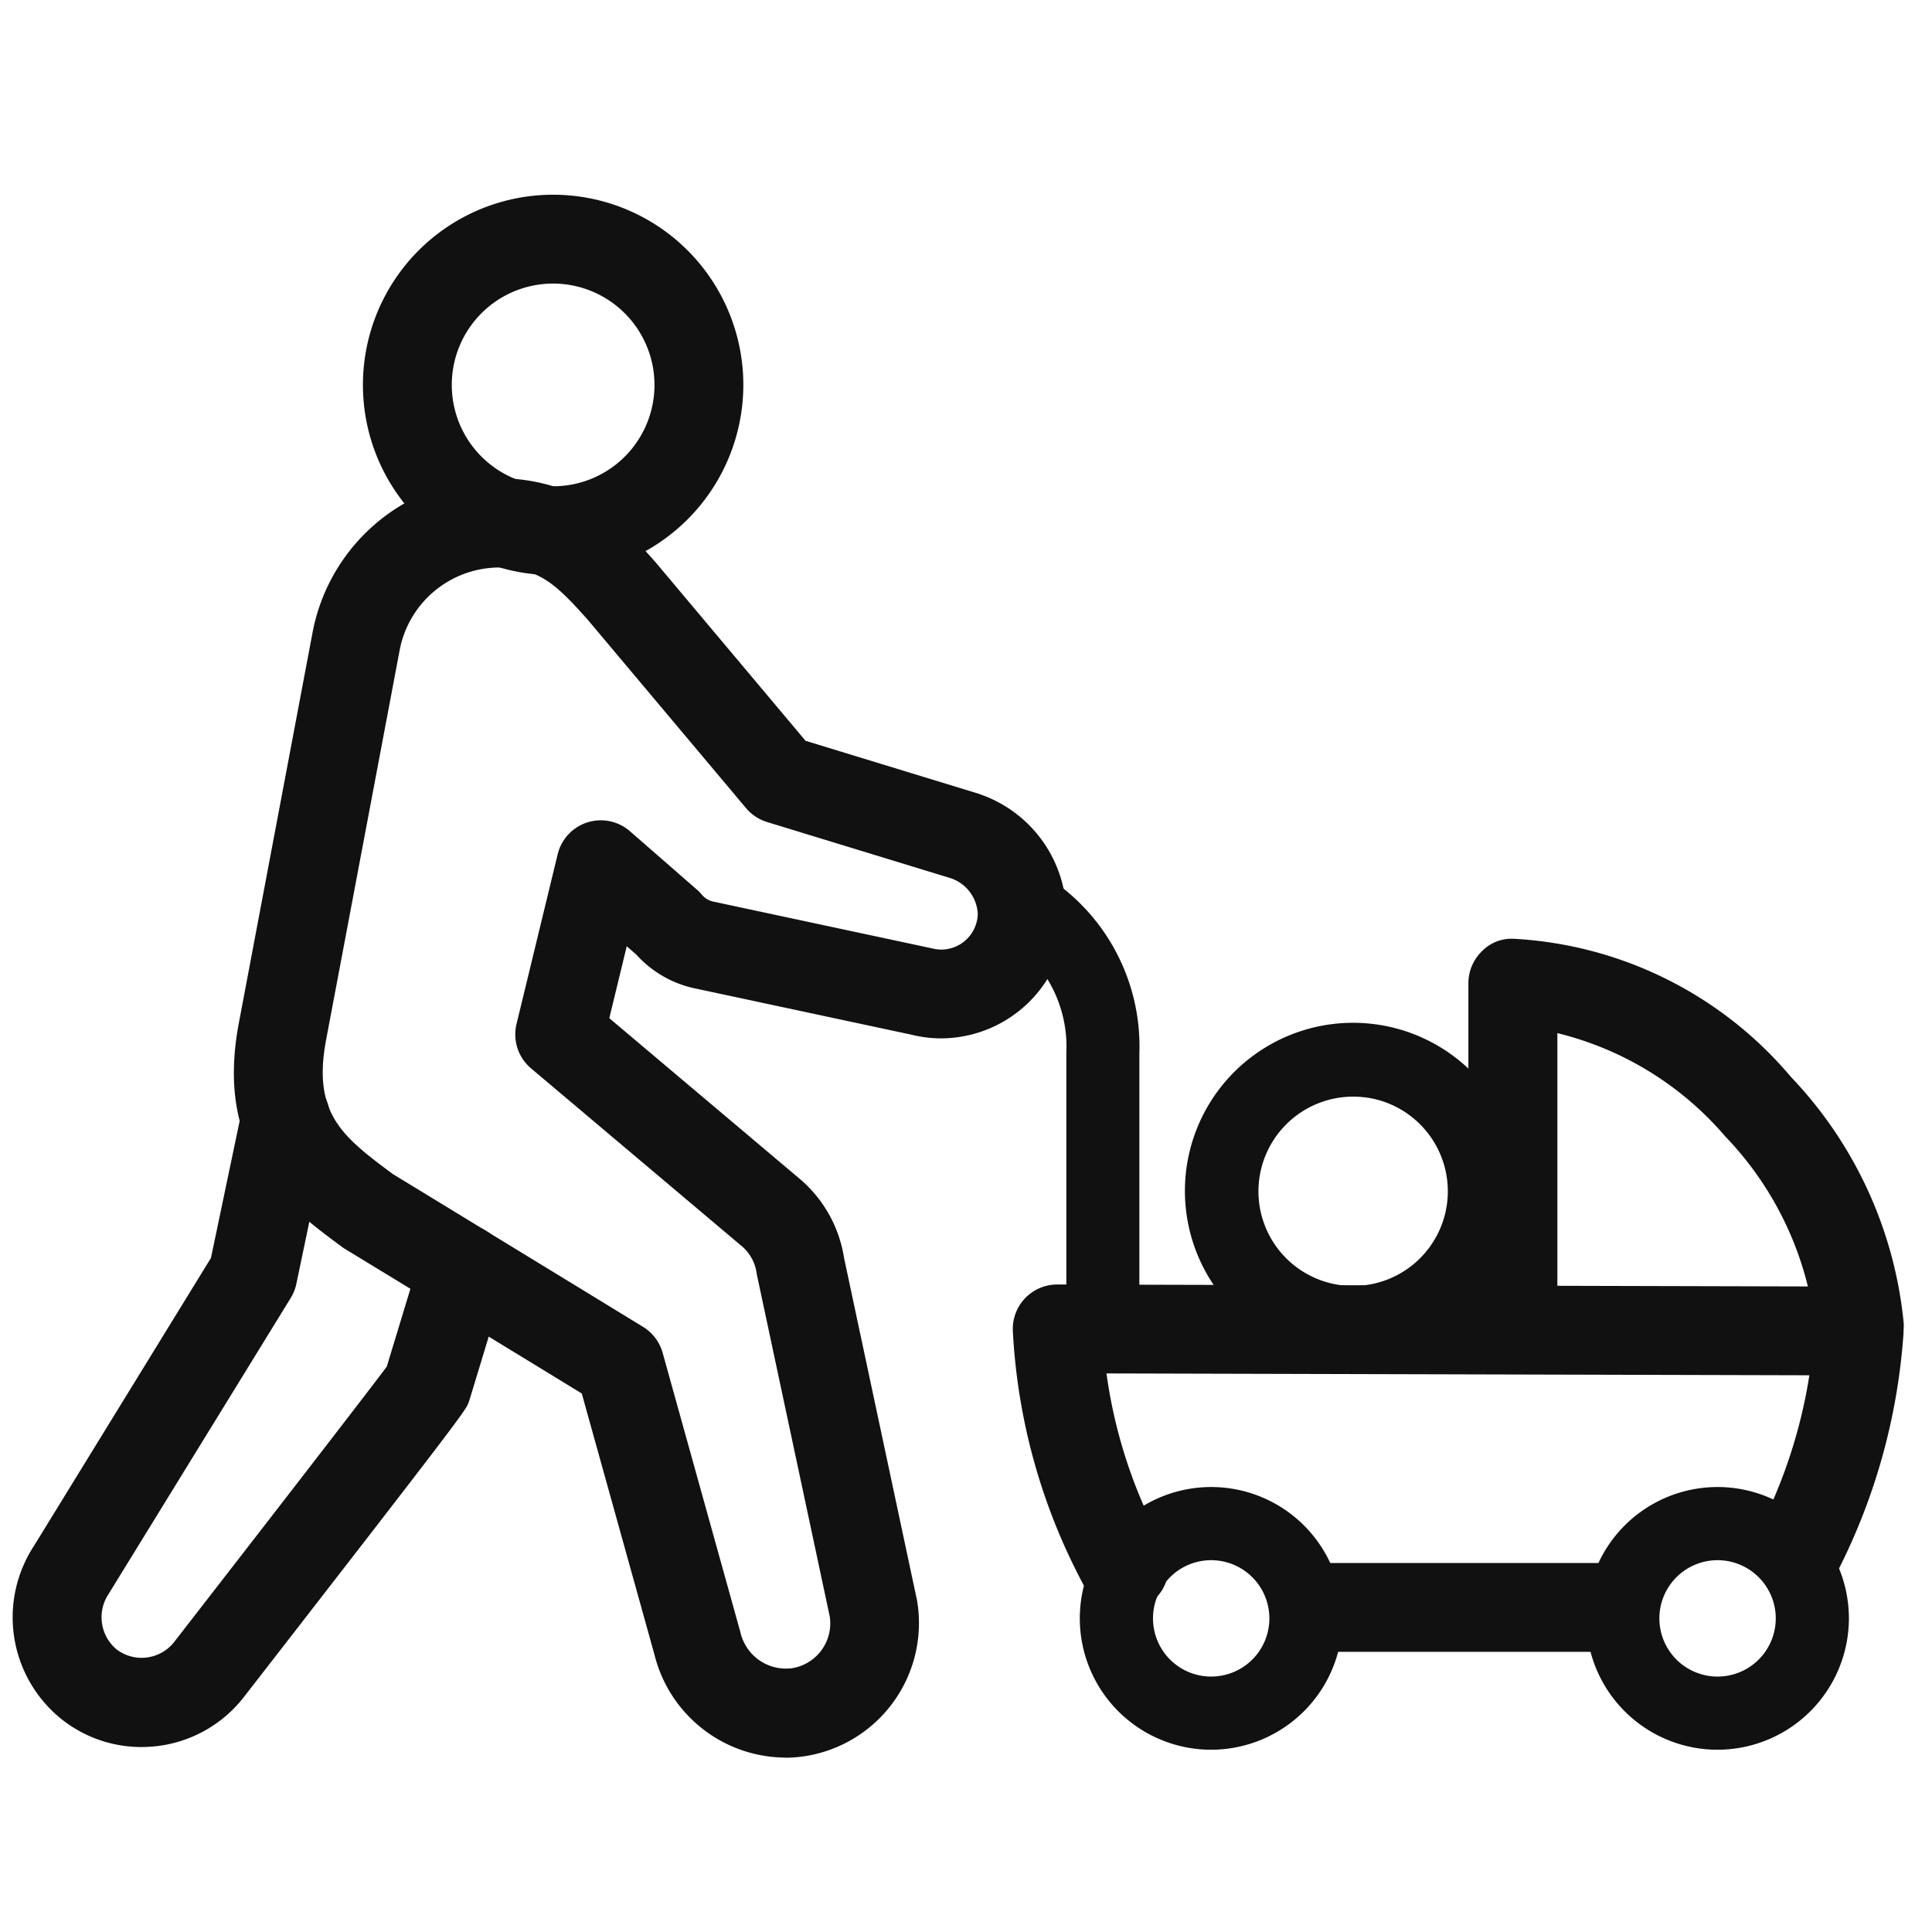
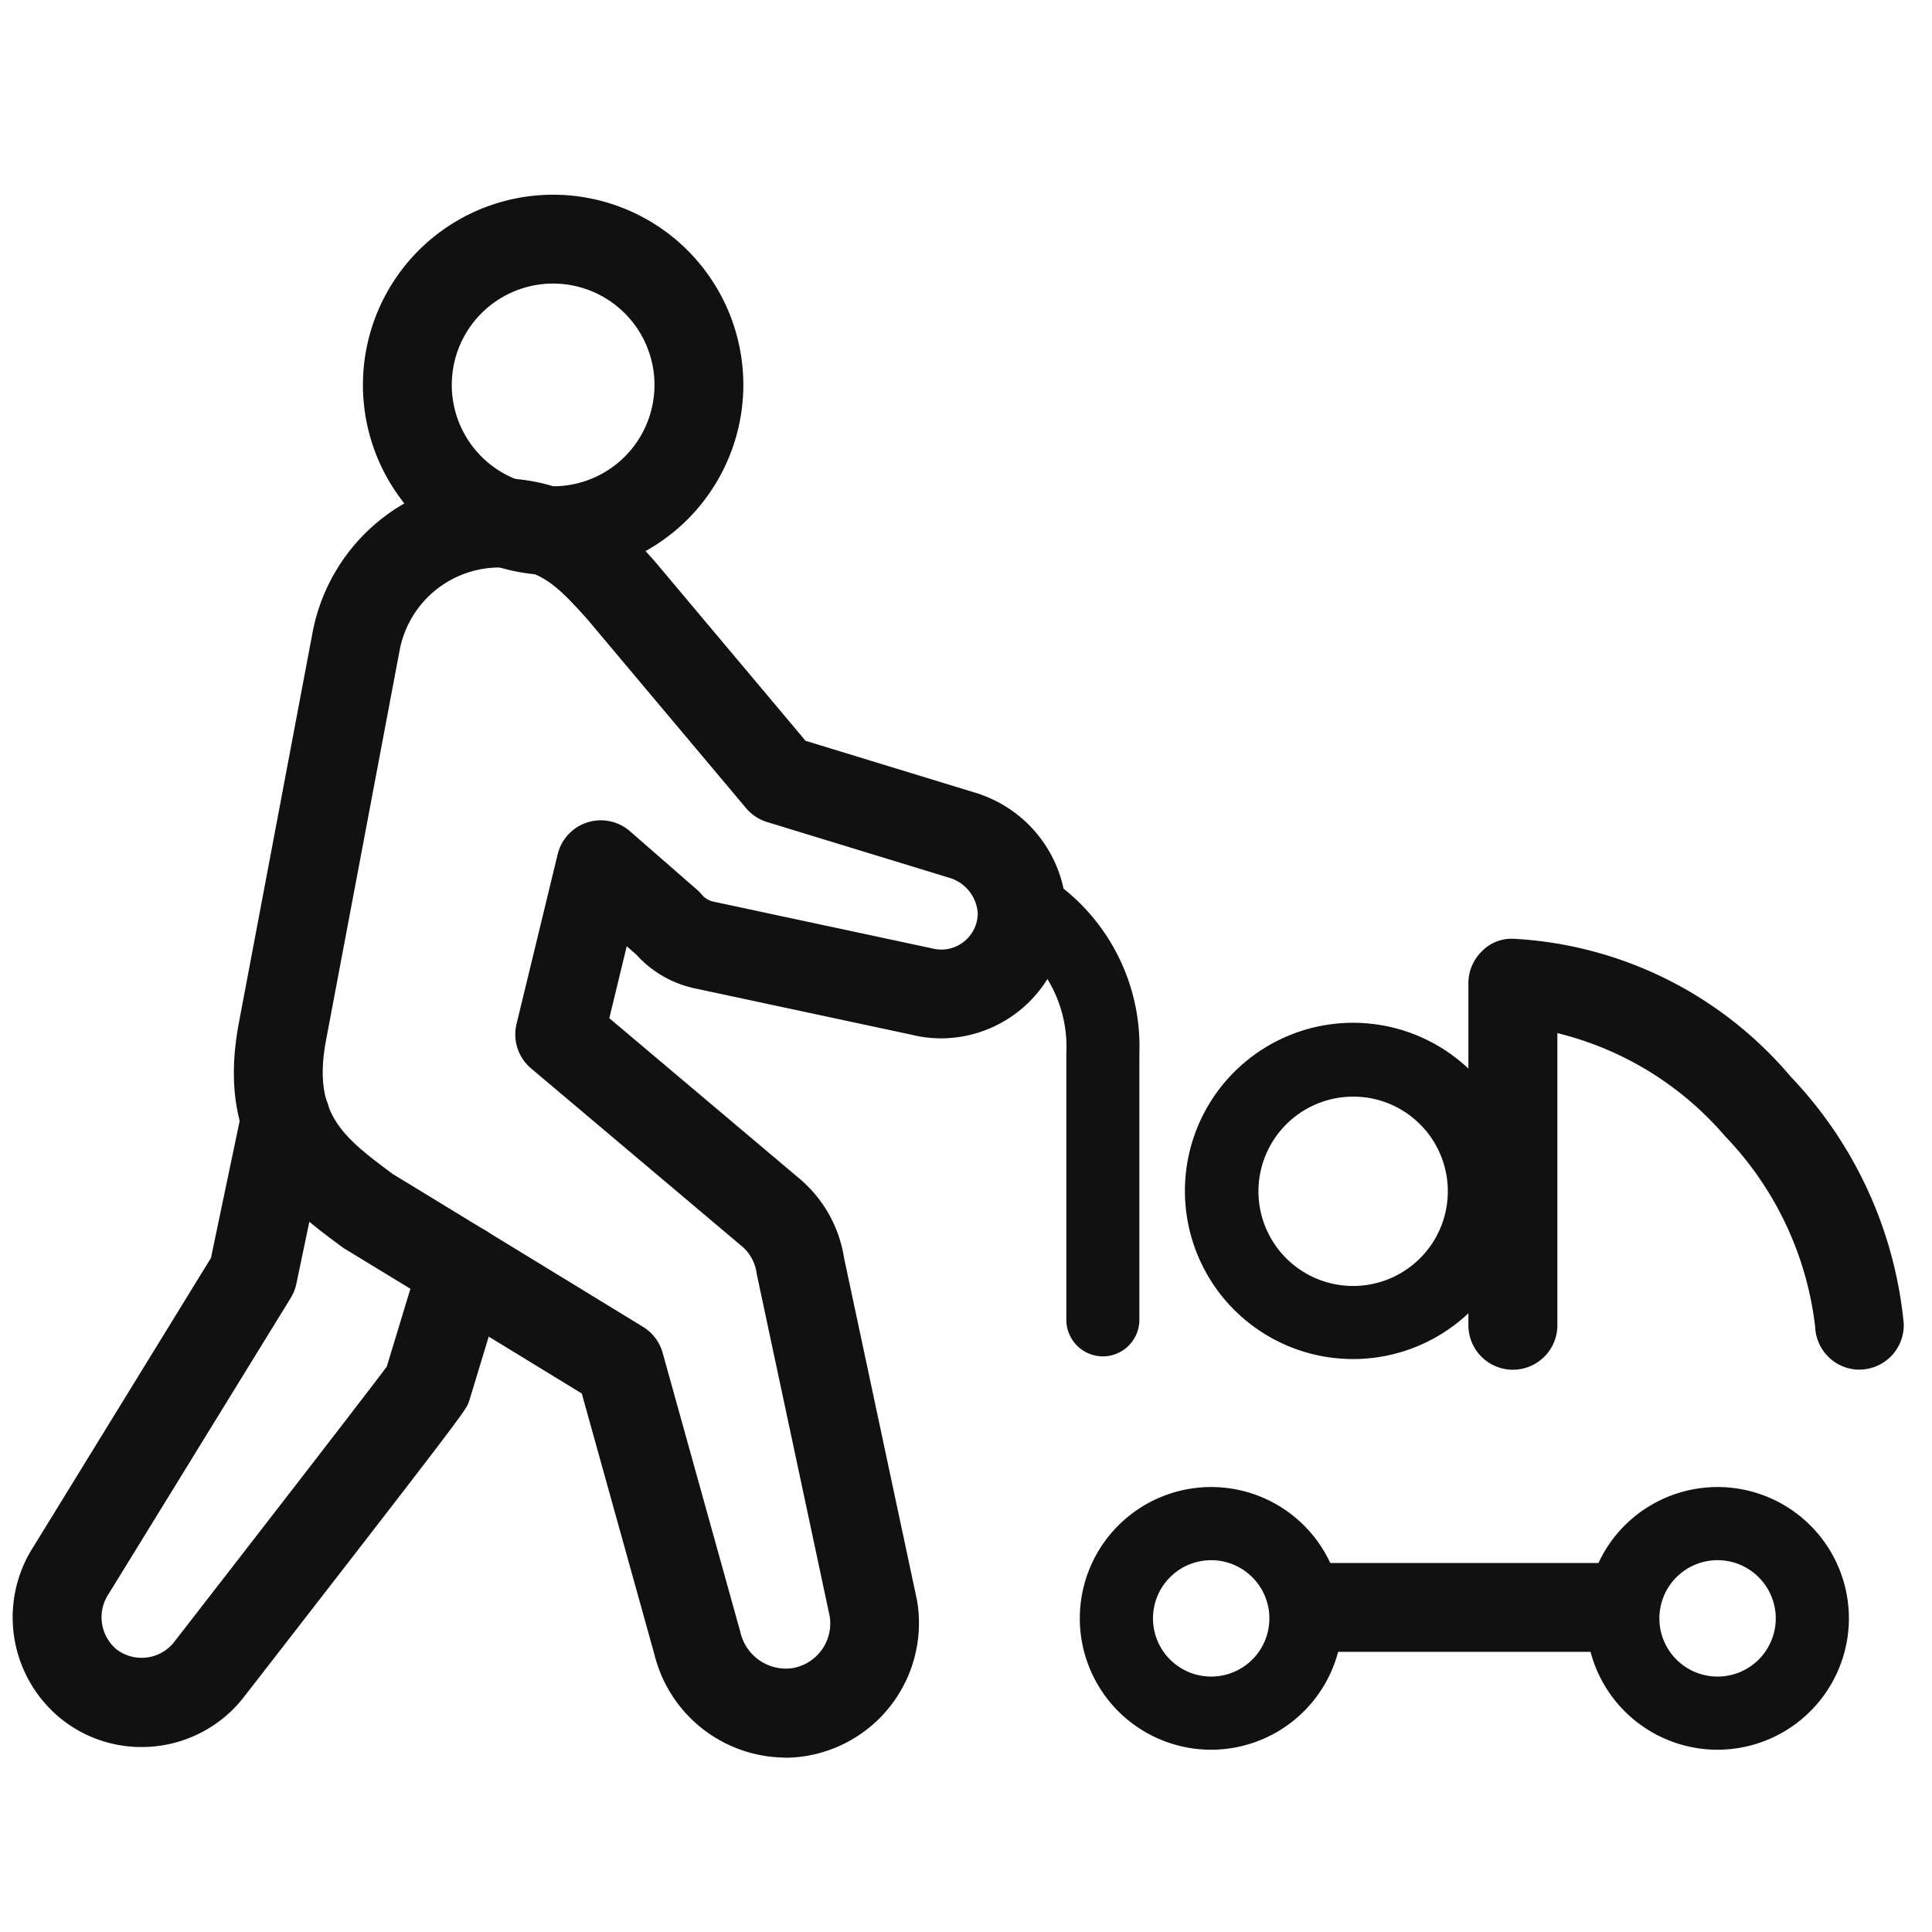
<svg xmlns="http://www.w3.org/2000/svg" width="76" height="76" viewBox="0 0 76 76">
  <defs>
    <clipPath id="clip-path">
      <rect id="長方形_4373" data-name="長方形 4373" width="74.4" height="61.479" fill="none" />
    </clipPath>
  </defs>
  <g id="グループ_7919" data-name="グループ 7919" transform="translate(-577.287 -24.243)">
    <rect id="長方形_4342" data-name="長方形 4342" width="76" height="76" rx="38" transform="translate(577.287 24.243)" fill="#92db84" opacity="0" />
    <g id="グループ_9597" data-name="グループ 9597" transform="translate(577.785 31.904)">
      <g id="グループ_9596" data-name="グループ 9596" transform="translate(0 0)" clip-path="url(#clip-path)">
        <path id="パス_10430" data-name="パス 10430" d="M71.109,45.43a1.747,1.747,0,0,1-1.745-1.68,12.97,12.97,0,0,0-3.542-7.5,12.638,12.638,0,0,0-6.6-4.058V43.683a1.748,1.748,0,0,1-3.5,0V30.227a1.751,1.751,0,0,1,.528-1.252,1.625,1.625,0,0,1,1.265-.494,15.341,15.341,0,0,1,10.893,5.431,16.325,16.325,0,0,1,4.439,9.7,1.749,1.749,0,0,1-1.679,1.814h-.068" transform="translate(1.543 0.788)" fill="#111" />
        <path id="パス_10431" data-name="パス 10431" d="M51.5,44.923a6.881,6.881,0,0,1-1.041-.08,6.614,6.614,0,1,1,1.041.08M51.49,34.6a3.727,3.727,0,0,0-3.679,4.321,3.725,3.725,0,1,0,4.275-4.275,4.047,4.047,0,0,0-.6-.046" transform="translate(1.243 0.878)" fill="#111" />
        <path id="パス_10432" data-name="パス 10432" d="M61.5,55.867H50.035a1.747,1.747,0,1,1,0-3.494H61.5a1.747,1.747,0,1,1,0,3.494" transform="translate(1.337 1.45)" fill="#111" />
-         <path id="パス_10433" data-name="パス 10433" d="M42.668,54.564a1.746,1.746,0,0,1-1.535-.909,23.747,23.747,0,0,1-2.846-10.073,1.747,1.747,0,0,1,1.744-1.868h0l31.55.082a1.748,1.748,0,0,1,1.738,1.869,24.251,24.251,0,0,1-2.568,9.285,1.747,1.747,0,1,1-3.091-1.628,20.148,20.148,0,0,0,1.958-6.037l-27.65-.073A19.649,19.649,0,0,0,44.2,51.979a1.747,1.747,0,0,1-1.531,2.586" transform="translate(1.06 1.154)" fill="#111" />
        <path id="パス_10434" data-name="パス 10434" d="M41.858,44.982a1.439,1.439,0,0,1-1.439-1.439V33.051a5.083,5.083,0,0,0-2.493-4.628A1.438,1.438,0,1,1,39.4,25.956a7.933,7.933,0,0,1,3.892,7.1V43.543a1.439,1.439,0,0,1-1.439,1.439" transform="translate(1.03 0.713)" fill="#111" />
        <path id="パス_10435" data-name="パス 10435" d="M20.889,14.963a7.482,7.482,0,1,1,7.483-7.482,7.489,7.489,0,0,1-7.483,7.482m0-11.469a3.987,3.987,0,1,0,3.988,3.987,3.991,3.991,0,0,0-3.988-3.987" transform="translate(0.371 0)" fill="#111" />
        <path id="パス_10436" data-name="パス 10436" d="M5.076,60.132a5.044,5.044,0,0,1-3.189-1.125A5.135,5.135,0,0,1,.835,52.224L7.8,40.894l1.23-5.869a1.747,1.747,0,0,1,3.42.717L11.16,41.91a1.743,1.743,0,0,1-.222.557L3.781,54.1a1.651,1.651,0,0,0,.295,2.182,1.63,1.63,0,0,0,2.247-.244c3.007-3.872,7.519-9.7,8.394-10.871l1.323-4.358a1.747,1.747,0,0,1,3.344,1.015L17.976,46.46c-.013.041-.028.082-.042.122-.123.318-.156.4-8.87,11.624a5.087,5.087,0,0,1-3.988,1.925" transform="translate(0 0.931)" fill="#111" />
        <path id="パス_10437" data-name="パス 10437" d="M30.145,61.178a5.335,5.335,0,0,1-5.134-4.057L22.154,46.856c-1.646-1.007-6.378-3.9-9.313-5.686a1.448,1.448,0,0,1-.14-.095c-2.223-1.649-4.98-3.7-4.046-8.747L11.567,16.9a7.458,7.458,0,0,1,7.309-6.05,7.535,7.535,0,0,1,1.412.135c2.178.419,3.39,1.621,4.75,3.15l5.918,7.045,6.8,2.08c.034.011.069.023.1.036a5.047,5.047,0,0,1,3.361,4.733A4.948,4.948,0,0,1,36.3,32.886a4.884,4.884,0,0,1-1.179-.145l-8.6-1.839a4.318,4.318,0,0,1-2.221-1.31l-.378-.33-.685,2.83,7.511,6.337a5.112,5.112,0,0,1,1.723,3.093L35.343,55a5.3,5.3,0,0,1-4.389,6.119,5.212,5.212,0,0,1-.809.064M14.727,38.227c3.613,2.2,9.836,6.007,9.836,6.007a1.745,1.745,0,0,1,.772,1.022l3.058,10.989a1.838,1.838,0,0,0,2.024,1.418,1.786,1.786,0,0,0,1.491-2.035L29.036,42.154a1.694,1.694,0,0,0-.554-1.065l-8.324-7.023a1.748,1.748,0,0,1-.571-1.746l1.619-6.679a1.746,1.746,0,0,1,2.847-.9l2.637,2.3a1.688,1.688,0,0,1,.189.194.806.806,0,0,0,.428.266l8.6,1.839a1.638,1.638,0,0,0,.4.053,1.439,1.439,0,0,0,1.424-1.414,1.566,1.566,0,0,0-1.05-1.389L29.44,24.375a1.756,1.756,0,0,1-.826-.548l-6.218-7.4c-1.088-1.222-1.692-1.8-2.764-2A4,4,0,0,0,15,17.56L12.091,32.971c-.533,2.878.656,3.786,2.636,5.257" transform="translate(0.234 0.3)" fill="#111" />
        <path id="パス_10438" data-name="パス 10438" d="M46.016,59.8a5.167,5.167,0,1,1,5.166-5.166A5.173,5.173,0,0,1,46.016,59.8m0-7.456a2.289,2.289,0,1,0,2.289,2.29,2.291,2.291,0,0,0-2.289-2.29" transform="translate(1.131 1.369)" fill="#111" />
        <path id="パス_10439" data-name="パス 10439" d="M65.4,59.8a5.167,5.167,0,1,1,5.166-5.166A5.173,5.173,0,0,1,65.4,59.8m0-7.456a2.289,2.289,0,1,0,2.289,2.29,2.291,2.291,0,0,0-2.289-2.29" transform="translate(1.667 1.369)" fill="#111" />
      </g>
    </g>
  </g>
</svg>